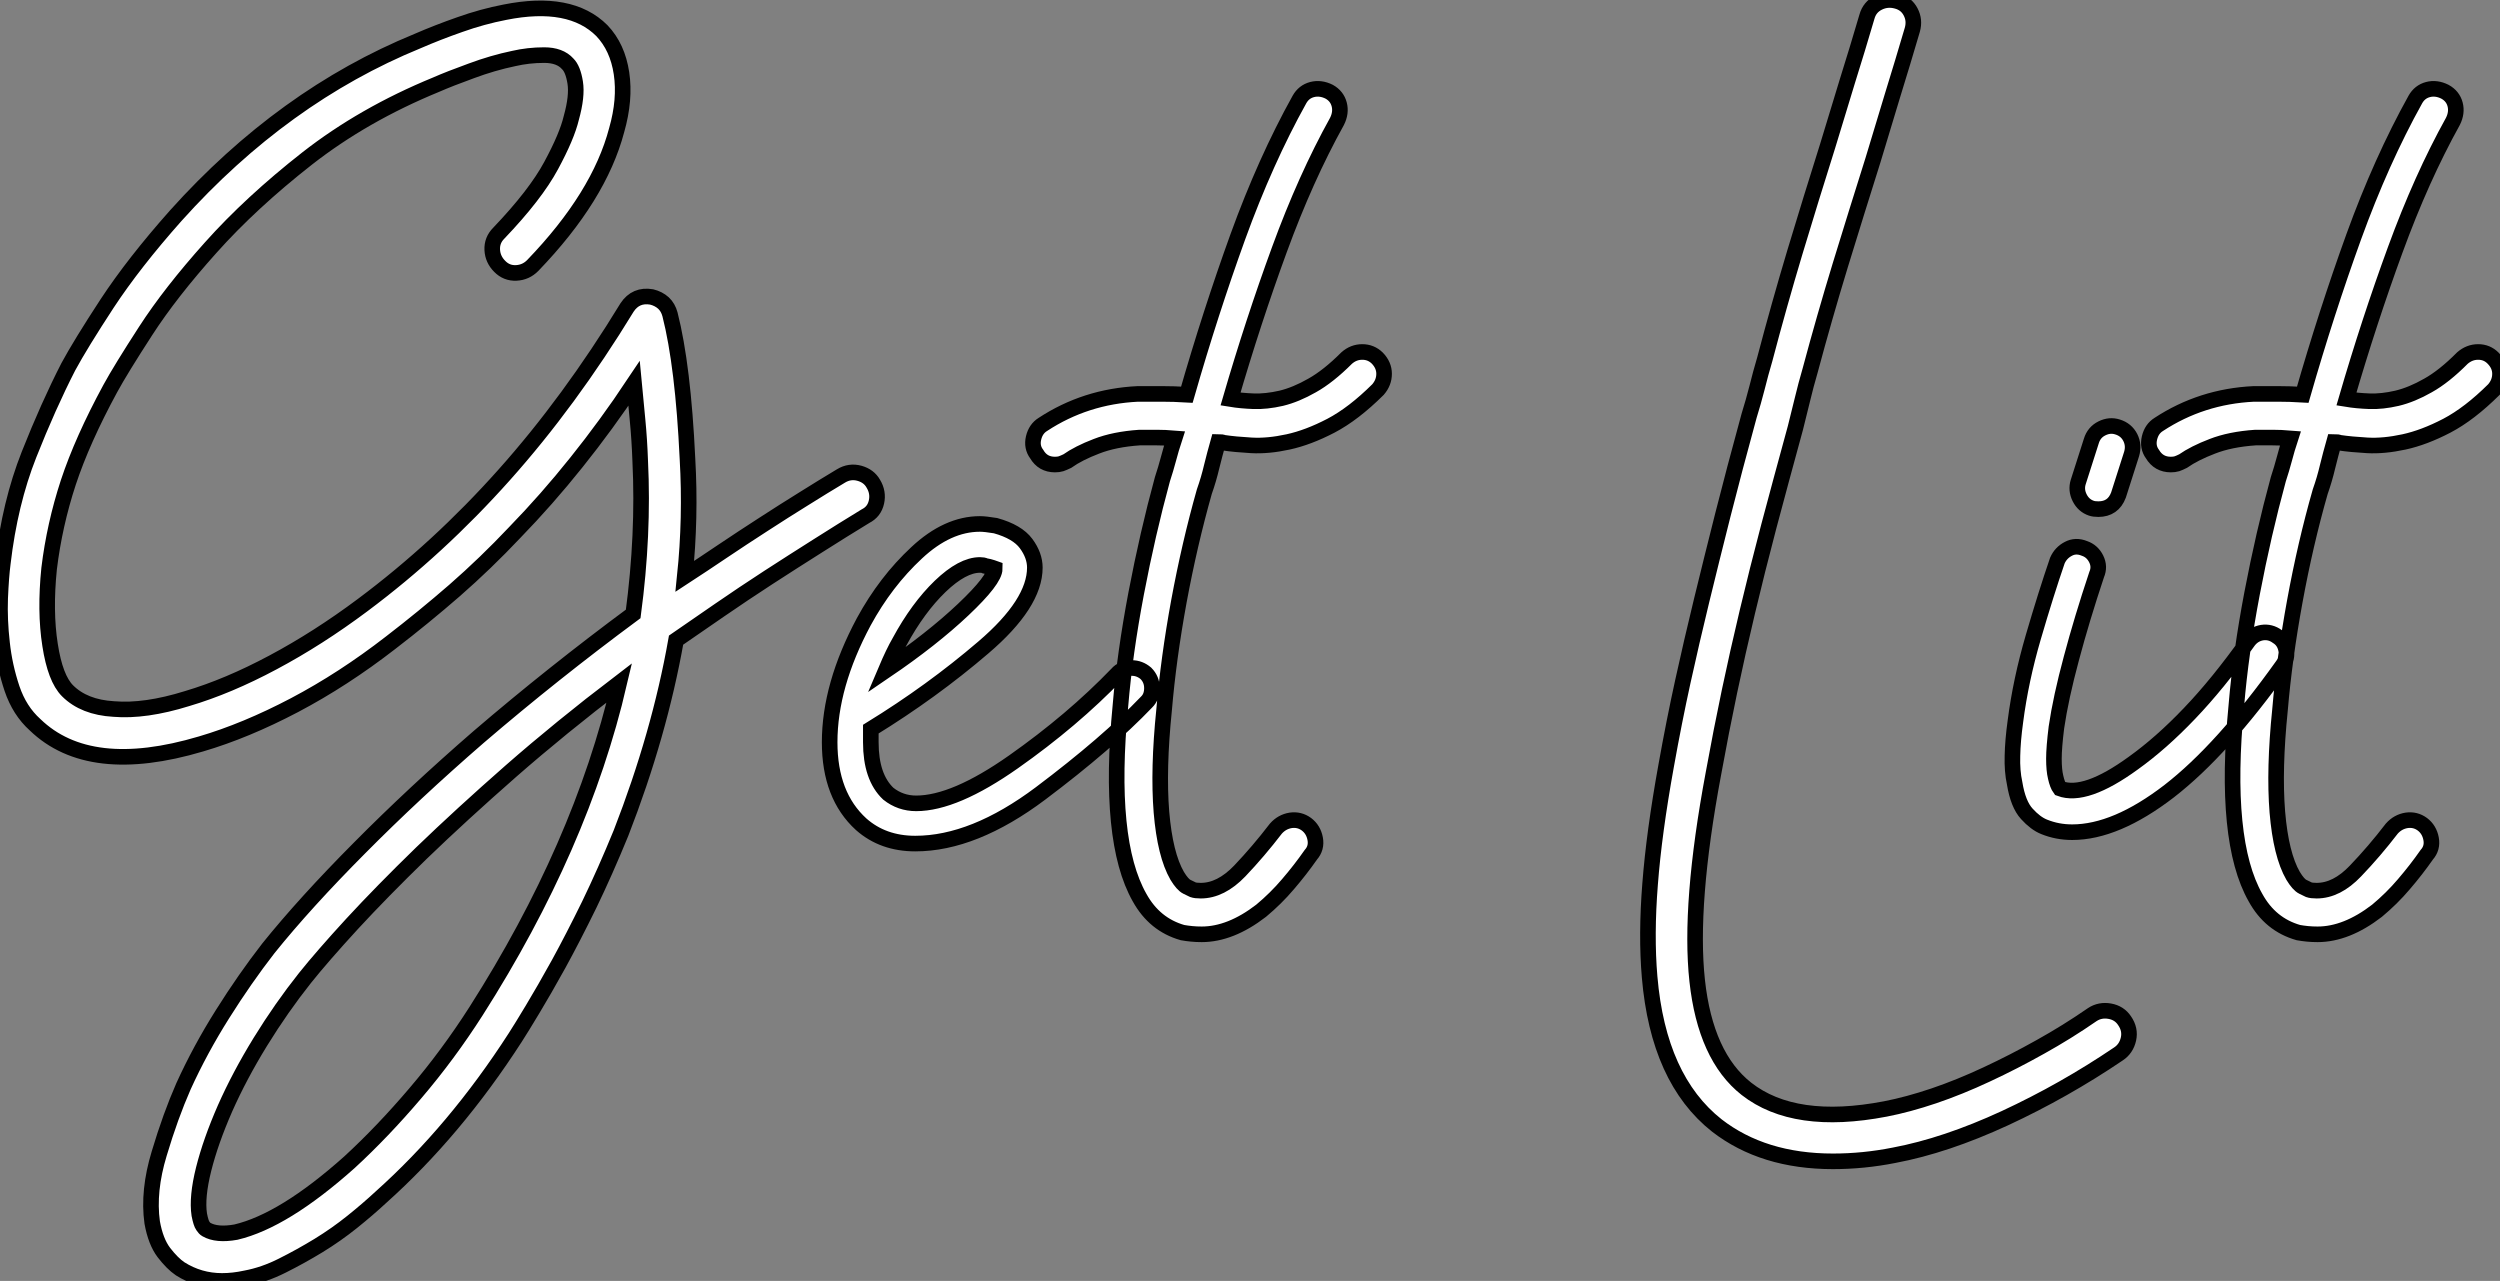
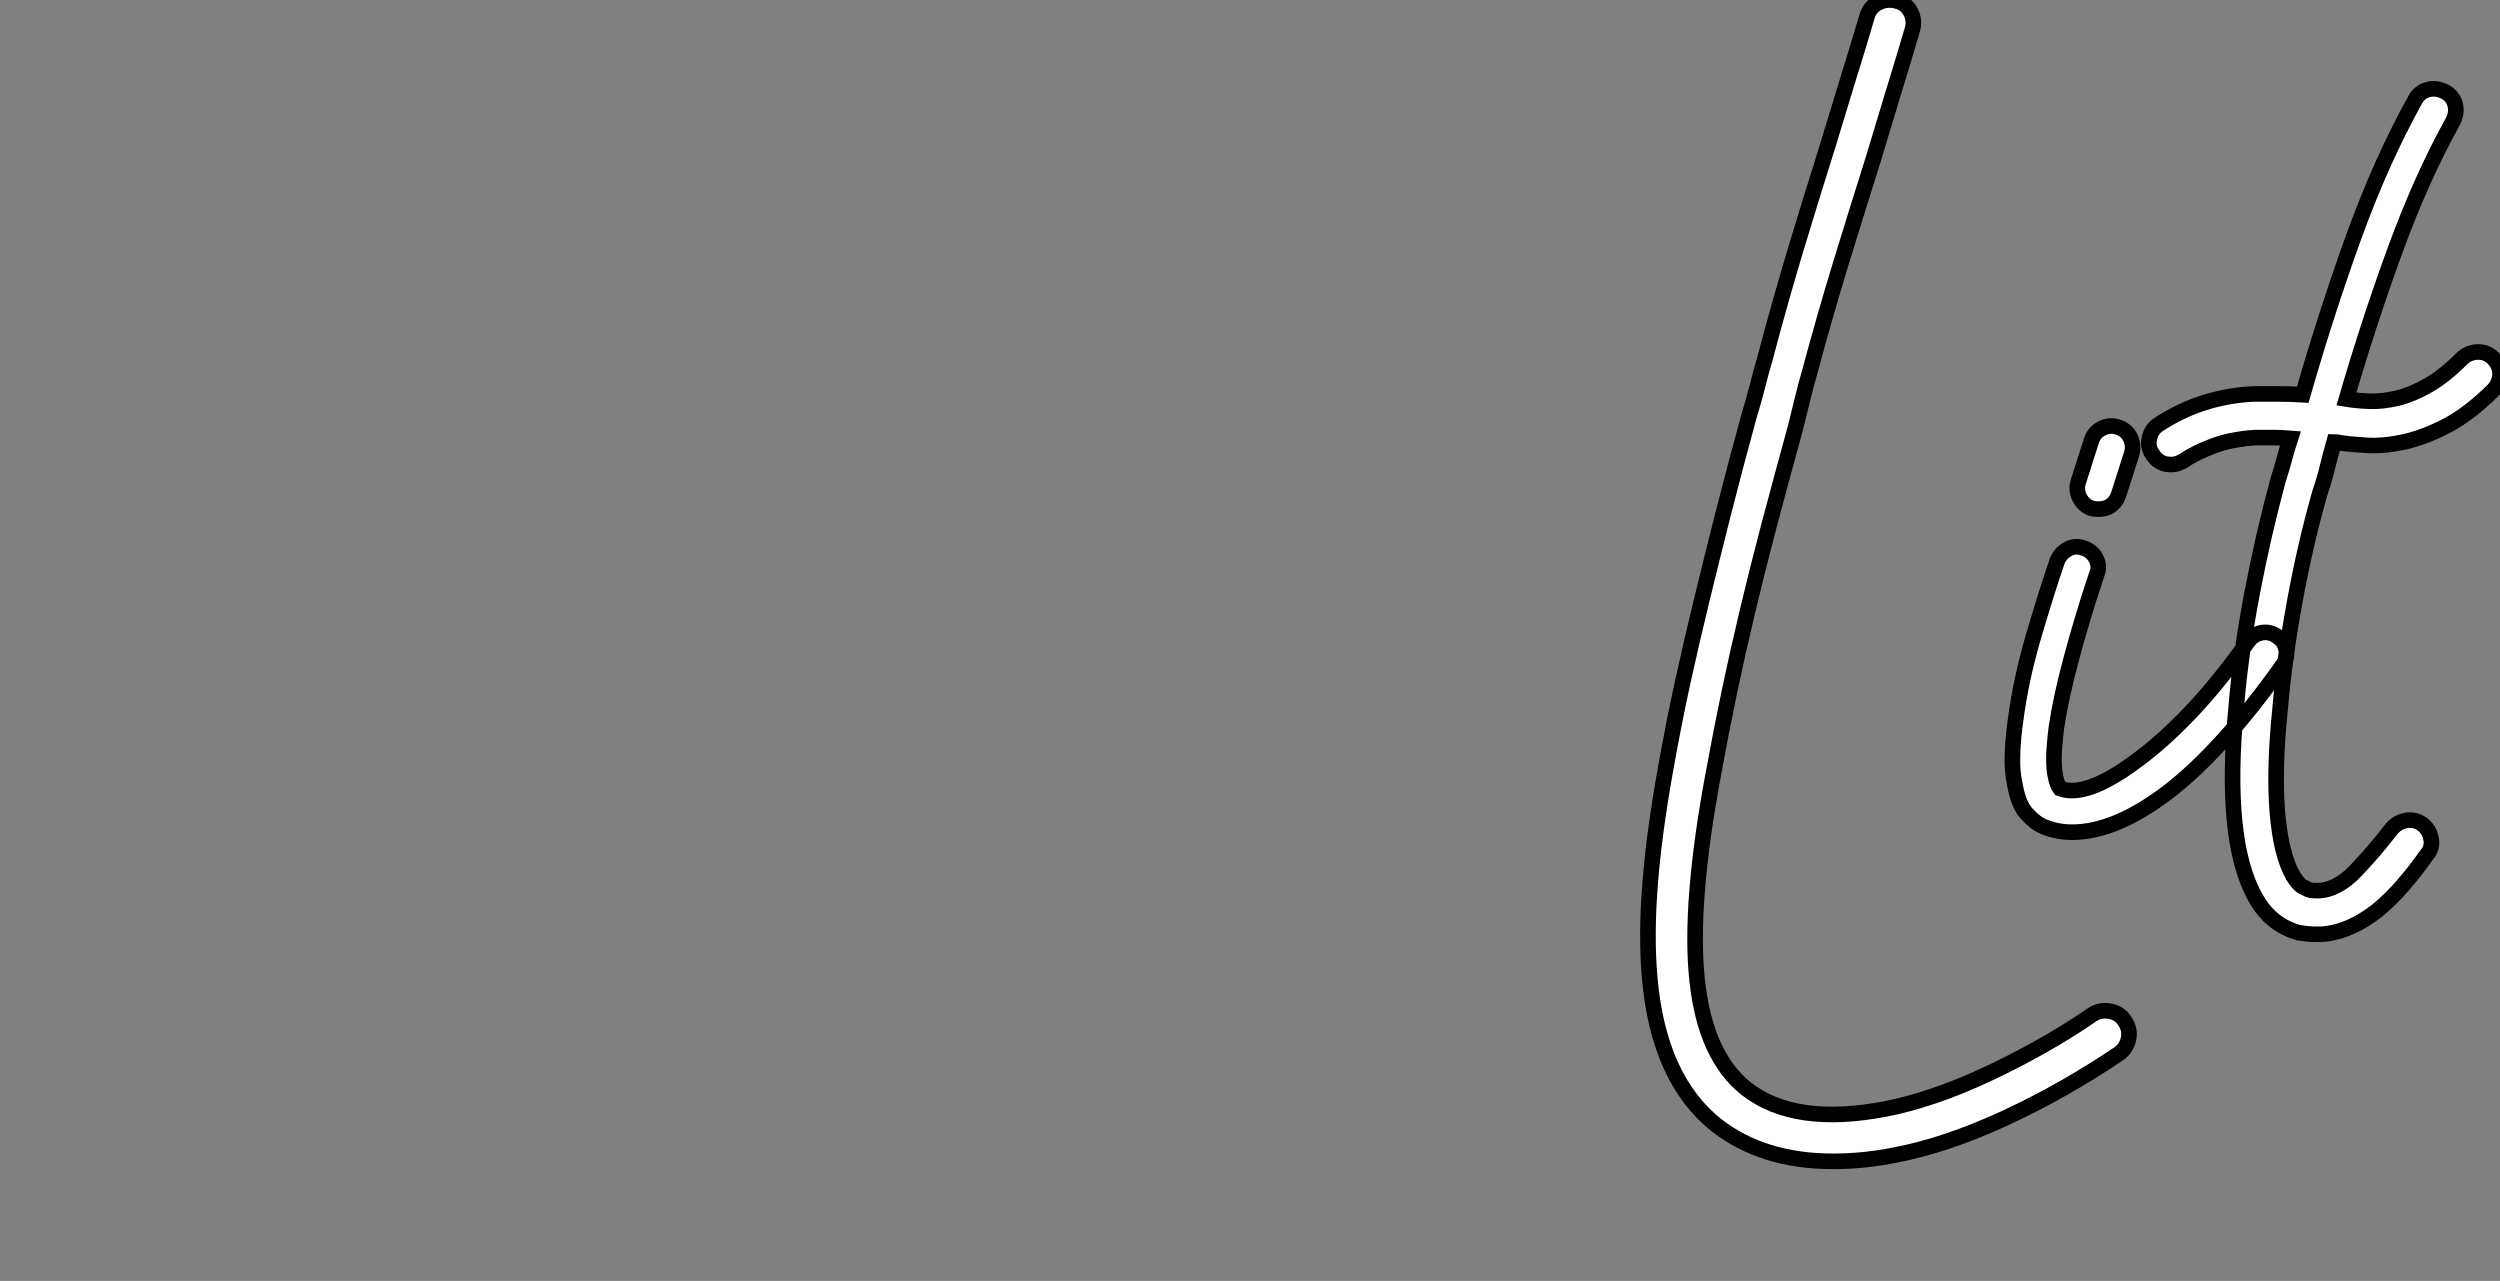
<svg xmlns="http://www.w3.org/2000/svg" viewBox="1.889 -51.804 160.341 82.154">
  <rect x="1.889" y="-51.804" width="160.341" height="82.154" fill="#808080" stroke="none" />
-   <path d="M57.90-20.78L57.90-20.78Q58.24-20.22 58.10-19.60Q57.96-18.98 57.40-18.70L57.40-18.70Q55.94-17.81 54.35-16.80Q52.75-15.79 51.16-14.76Q49.56-13.72 48.05-12.68Q46.54-11.65 45.25-10.75L45.25-10.75Q44.18-4.70 41.72 1.62L41.72 1.62Q40.71 4.09 39.68 6.22Q38.64 8.34 37.72 10.02Q36.79 11.70 36.06 12.91Q35.34 14.11 34.94 14.73L34.94 14.73Q31.08 20.72 26.32 24.98L26.32 24.98Q25.48 25.76 24.47 26.57Q23.46 27.38 22.32 28.08Q21.17 28.78 19.99 29.37Q18.82 29.96 17.64 30.18L17.64 30.18Q16.86 30.35 16.13 30.35L16.13 30.35Q14.67 30.35 13.44 29.57L13.44 29.57Q12.94 29.23 12.40 28.53Q11.87 27.83 11.65 26.60L11.65 26.60Q11.37 24.58 12.10 22.18Q12.82 19.77 13.66 17.86L13.66 17.86Q14.73 15.51 16.16 13.24Q17.58 10.98 19.10 9.02L19.10 9.02Q21.45 6.10 24.95 2.58Q28.45-0.95 32.59-4.54L32.59-4.54Q37.35-8.62 42.50-12.43L42.50-12.43Q43.18-17.53 42.95-22.23L42.95-22.23Q42.90-23.63 42.78-24.86Q42.67-26.10 42.56-27.22L42.56-27.22Q40.77-24.53 38.86-22.15Q36.96-19.77 34.89-17.64L34.89-17.64Q33.04-15.68 31.05-13.94Q29.06-12.21 26.94-10.58L26.94-10.58Q23.91-8.23 20.78-6.58Q17.64-4.93 14.78-4.09L14.78-4.09Q7.62-1.96 4.14-5.32L4.14-5.32Q3.14-6.22 2.66-7.64Q2.18-9.07 2.02-10.56Q1.85-12.04 1.90-13.44Q1.96-14.84 2.07-15.68L2.07-15.68Q2.52-19.54 3.75-22.65Q4.98-25.76 6.27-28.28L6.27-28.28Q7.06-29.74 8.76-32.34Q10.47-34.94 13.16-37.97L13.16-37.97Q20.05-45.64 28.67-49.17L28.67-49.17Q29.96-49.73 31.39-50.23Q32.82-50.74 34.27-51.02L34.27-51.02Q38.47-51.86 40.49-49.84L40.49-49.84Q41.50-48.78 41.75-47.10Q42-45.42 41.44-43.46L41.44-43.46Q40.32-39.20 36.06-34.78L36.06-34.78Q35.62-34.33 35-34.30Q34.38-34.27 33.94-34.72L33.94-34.72Q33.49-35.17 33.46-35.78Q33.43-36.40 33.88-36.85L33.88-36.85Q36.23-39.31 37.24-41.19Q38.25-43.06 38.53-44.24L38.53-44.24Q38.92-45.64 38.78-46.51Q38.64-47.38 38.30-47.71L38.30-47.71Q37.80-48.27 36.79-48.27Q35.78-48.27 34.83-48.05L34.83-48.05Q33.49-47.77 32.12-47.26Q30.74-46.76 29.85-46.37L29.85-46.37Q25.20-44.46 21.59-41.64Q17.98-38.81 15.40-35.92Q12.82-33.04 11.23-30.58Q9.63-28.11 8.96-26.88L8.96-26.88Q7.17-23.58 6.27-20.86Q5.38-18.14 5.04-15.34L5.04-15.34Q4.76-12.60 5.10-10.44Q5.43-8.29 6.22-7.50L6.22-7.50Q7.28-6.44 9.18-6.33L9.18-6.33Q11.20-6.16 13.89-7L13.89-7Q16.52-7.78 19.40-9.32Q22.29-10.86 25.14-12.99L25.14-12.99Q30.02-16.63 34.22-21.34Q38.42-26.04 42.11-32.09L42.11-32.09Q42.67-32.93 43.68-32.76L43.68-32.76Q44.13-32.65 44.44-32.37Q44.74-32.09 44.86-31.64L44.86-31.64Q45.70-28.34 45.98-22.40L45.98-22.40Q46.20-18.59 45.81-14.84L45.81-14.84Q46.93-15.57 48.22-16.44Q49.50-17.30 50.85-18.17Q52.19-19.04 53.45-19.82Q54.71-20.61 55.83-21.28L55.83-21.28Q56.39-21.62 57.01-21.45Q57.62-21.28 57.90-20.78ZM32.42 13.05L32.42 13.05Q35.78 7.78 38.08 2.52Q40.38-2.74 41.61-8.01L41.61-8.01Q37.86-5.15 34.66-2.35Q31.47 0.45 28.92 2.91Q26.38 5.38 24.47 7.45Q22.57 9.52 21.45 10.92L21.45 10.92Q19.94 12.82 18.59 15.01Q17.25 17.19 16.32 19.29Q15.40 21.39 14.95 23.18Q14.50 24.98 14.67 26.10L14.67 26.10Q14.78 26.66 14.90 26.82Q15.01 26.99 15.12 27.05L15.12 27.05Q15.79 27.44 17.02 27.22L17.02 27.22Q20.10 26.49 24.30 22.74L24.30 22.74Q26.43 20.78 28.53 18.31Q30.63 15.85 32.42 13.05ZM75.77-7.67L75.77-7.67Q75.77-7.11 75.43-6.78L75.43-6.78Q72.91-4.14 68.63-0.92Q64.34 2.30 60.59 2.30L60.59 2.30Q58.52 2.30 57.12 1.06L57.12 1.06Q55.10-0.78 55.10-4.20L55.10-4.20Q55.10-7.84 57.29-11.93L57.29-11.93Q58.69-14.50 60.68-16.35Q62.66-18.20 64.74-18.20L64.74-18.20Q65.07-18.20 65.74-18.09L65.74-18.09Q67.14-17.70 67.70-16.94Q68.26-16.18 68.26-15.40L68.26-15.40Q68.26-13.10 64.96-10.28Q61.66-7.45 57.74-5.04L57.74-5.04L57.74-4.20Q57.74-1.96 58.86-0.90L58.86-0.90Q59.64-0.28 60.65-0.28L60.65-0.28Q63.11-0.28 66.89-2.94Q70.67-5.60 73.53-8.57L73.53-8.57Q73.86-8.96 74.48-8.96L74.48-8.96Q74.98-8.96 75.38-8.62L75.38-8.62Q75.77-8.23 75.77-7.67ZM58.69-8.79L58.69-8.79Q61.66-10.81 63.67-12.71Q65.69-14.62 65.69-15.34L65.69-15.34Q65.69-15.34 65.52-15.40Q65.35-15.46 65.07-15.51L65.07-15.51Q64.96-15.57 64.74-15.57L64.74-15.57Q63.62-15.57 62.19-14.20Q60.76-12.82 59.58-10.64L59.58-10.64Q59.19-9.97 58.69-8.79ZM79.13-20.27L79.13-20.27Q78.18-16.91 77.50-13.24Q76.83-9.58 76.55-6.27L76.55-6.27Q76.16-2.46 76.38 0.28Q76.61 3.02 77.39 4.37L77.39 4.37Q77.73 4.93 78.01 5.07Q78.29 5.21 78.40 5.26L78.40 5.26Q78.57 5.32 78.90 5.32L78.90 5.32Q80.19 5.32 81.40 4.06Q82.60 2.80 83.72 1.34L83.72 1.34Q84.11 0.90 84.67 0.81Q85.23 0.73 85.68 1.06L85.68 1.06Q86.13 1.40 86.24 1.99Q86.35 2.58 85.96 3.02L85.96 3.02Q85.29 3.98 84.50 4.90Q83.72 5.82 82.77 6.61L82.77 6.61Q80.81 8.12 78.96 8.12L78.96 8.12Q78.62 8.12 78.32 8.09Q78.01 8.06 77.73 8.01L77.73 8.01Q75.94 7.50 74.98 5.77L74.98 5.77Q72.91 2.13 73.75-6.55L73.75-6.55Q74.03-9.91 74.76-13.75Q75.49-17.58 76.44-21.06L76.44-21.06Q76.66-21.73 76.83-22.37Q77-23.02 77.22-23.69L77.22-23.69Q76.61-23.74 76.08-23.74Q75.54-23.74 74.98-23.74L74.98-23.74Q73.36-23.63 72.21-23.18Q71.06-22.74 70.34-22.23L70.34-22.23Q70.11-22.12 69.94-22.06Q69.78-22.01 69.55-22.01L69.55-22.01Q68.77-22.01 68.38-22.68L68.38-22.68Q68.04-23.13 68.18-23.72Q68.32-24.30 68.77-24.58L68.77-24.58Q71.51-26.38 74.87-26.54L74.87-26.54Q75.66-26.54 76.41-26.54Q77.17-26.54 78.01-26.49L78.01-26.49Q79.52-31.75 81.28-36.62Q83.05-41.50 85.23-45.42L85.23-45.42Q85.51-45.92 86.04-46.06Q86.58-46.20 87.14-45.92L87.14-45.92Q87.64-45.64 87.78-45.11Q87.92-44.58 87.64-44.02L87.64-44.02Q85.62-40.38 83.94-35.78Q82.26-31.19 80.81-26.21L80.81-26.21Q81.48-26.10 82.29-26.07Q83.10-26.04 84.06-26.26Q85.01-26.49 86.04-27.08Q87.08-27.66 88.26-28.84L88.26-28.84Q88.70-29.23 89.26-29.23Q89.82-29.23 90.22-28.84L90.22-28.84Q90.66-28.39 90.66-27.83Q90.66-27.27 90.27-26.82L90.27-26.82Q88.70-25.26 87.25-24.50Q85.79-23.74 84.50-23.46Q83.22-23.18 82.15-23.24Q81.09-23.30 80.36-23.41L80.36-23.41Q80.25-23.46 80.02-23.46L80.02-23.46Q79.80-22.68 79.60-21.87Q79.41-21.06 79.13-20.27Z" fill="white" stroke="black" transform="scale(1,1)" />
  <path d="M138.15 13.66L138.15 13.66Q138.54 14.22 138.40 14.84Q138.26 15.46 137.76 15.79L137.76 15.79Q134.29 18.14 130.48 19.91Q126.67 21.67 123.37 22.29L123.37 22.29Q121.41 22.68 119.45 22.68L119.45 22.68Q114.97 22.68 112.00 20.38L112.00 20.38Q108.25 17.42 107.69 10.86L107.69 10.86Q107.46 8.18 107.72 4.90Q107.97 1.62 108.75-2.69L108.75-2.69Q109.26-5.54 109.82-8.09Q110.38-10.64 111.02-13.27Q111.66-15.90 112.39-18.79Q113.12-21.67 114.07-25.14L114.07-25.14Q114.35-26.04 114.58-26.94Q114.80-27.83 115.08-28.78L115.08-28.78Q115.98-32.20 117.01-35.64Q118.05-39.09 119.11-42.45L119.11-42.45Q119.73-44.52 120.37-46.59Q121.02-48.66 121.63-50.74L121.63-50.74Q121.80-51.35 122.36-51.63Q122.92-51.91 123.54-51.74L123.54-51.74Q124.15-51.58 124.43-51.04Q124.71-50.51 124.54-49.90L124.54-49.90Q123.93-47.82 123.28-45.72Q122.64-43.62 122.02-41.55L122.02-41.55Q120.96-38.19 119.92-34.80Q118.89-31.42 117.99-28.06L117.99-28.06Q117.71-27.10 117.49-26.18Q117.26-25.26 117.04-24.36L117.04-24.36Q116.09-20.89 115.33-18.03Q114.58-15.18 113.96-12.57Q113.34-9.97 112.81-7.45Q112.28-4.93 111.78-2.18L111.78-2.18Q110.21 6.22 110.74 11.09Q111.27 15.96 113.90 18.03L113.90 18.03Q116.98 20.44 122.81 19.32L122.81 19.32Q124.26 19.04 125.92 18.48Q127.57 17.92 129.30 17.11Q131.04 16.30 132.75 15.34Q134.46 14.39 136.08 13.27L136.08 13.27Q136.58 12.94 137.20 13.05Q137.82 13.16 138.15 13.66ZM147.95-10.98L147.95-10.98Q148.40-10.70 148.51-10.14Q148.62-9.58 148.29-9.13L148.29-9.13Q144.42-3.70 141.01-1.06Q137.59 1.57 134.79 1.57L134.79 1.57Q133.84 1.57 133.00 1.23L133.00 1.23Q132.44 1.01 131.88 0.39Q131.32-0.22 131.10-1.57L131.10-1.57Q130.93-2.35 130.96-3.33Q130.98-4.31 131.15-5.54L131.15-5.54Q131.49-8.18 132.30-10.95Q133.11-13.72 133.84-15.85L133.84-15.85Q134.06-16.35 134.54-16.60Q135.02-16.86 135.58-16.63L135.58-16.63Q136.08-16.46 136.33-15.96Q136.58-15.46 136.36-14.95L136.36-14.95Q135.41-12.10 134.74-9.58Q134.06-7.06 133.78-5.15L133.78-5.15Q133.62-3.86 133.62-3.14Q133.62-2.41 133.73-1.96L133.73-1.96Q133.84-1.46 134.01-1.23L134.01-1.23Q135.63-0.62 138.71-2.86L138.71-2.86Q140.50-4.14 142.32-6.05Q144.14-7.95 146.10-10.70L146.10-10.70Q146.44-11.14 146.97-11.23Q147.50-11.31 147.95-10.98ZM136.02-19.21L136.02-19.21Q135.52-19.38 135.27-19.88Q135.02-20.38 135.18-20.89L135.18-20.89L136.02-23.52Q136.19-24.08 136.70-24.33Q137.20-24.58 137.70-24.42L137.70-24.42Q138.26-24.25 138.52-23.74Q138.77-23.24 138.60-22.68L138.60-22.68L137.76-20.05Q137.42-19.15 136.47-19.15L136.47-19.15Q136.19-19.15 136.02-19.21ZM150.70-20.27L150.70-20.27Q149.74-16.91 149.07-13.24Q148.40-9.58 148.12-6.27L148.12-6.27Q147.73-2.46 147.95 0.28Q148.18 3.02 148.96 4.37L148.96 4.37Q149.30 4.93 149.58 5.07Q149.86 5.21 149.97 5.26L149.97 5.26Q150.14 5.32 150.47 5.32L150.47 5.32Q151.76 5.32 152.96 4.06Q154.17 2.80 155.29 1.34L155.29 1.34Q155.68 0.90 156.24 0.81Q156.80 0.73 157.25 1.06L157.25 1.06Q157.70 1.40 157.81 1.99Q157.92 2.58 157.53 3.02L157.53 3.02Q156.86 3.98 156.07 4.90Q155.29 5.82 154.34 6.61L154.34 6.61Q152.38 8.12 150.53 8.12L150.53 8.12Q150.19 8.12 149.88 8.09Q149.58 8.06 149.30 8.01L149.30 8.01Q147.50 7.50 146.55 5.77L146.55 5.77Q144.48 2.13 145.32-6.55L145.32-6.55Q145.60-9.91 146.33-13.75Q147.06-17.58 148.01-21.06L148.01-21.06Q148.23-21.73 148.40-22.37Q148.57-23.02 148.79-23.69L148.79-23.69Q148.18-23.74 147.64-23.74Q147.11-23.74 146.55-23.74L146.55-23.74Q144.93-23.63 143.78-23.18Q142.63-22.74 141.90-22.23L141.90-22.23Q141.68-22.12 141.51-22.06Q141.34-22.01 141.12-22.01L141.12-22.01Q140.34-22.01 139.94-22.68L139.94-22.68Q139.61-23.13 139.75-23.72Q139.89-24.30 140.34-24.58L140.34-24.58Q143.08-26.38 146.44-26.54L146.44-26.54Q147.22-26.54 147.98-26.54Q148.74-26.54 149.58-26.49L149.58-26.49Q151.09-31.75 152.85-36.62Q154.62-41.50 156.80-45.42L156.80-45.42Q157.08-45.92 157.61-46.06Q158.14-46.20 158.70-45.92L158.70-45.92Q159.21-45.64 159.35-45.11Q159.49-44.58 159.21-44.02L159.21-44.02Q157.19-40.38 155.51-35.78Q153.83-31.19 152.38-26.21L152.38-26.21Q153.05-26.10 153.86-26.07Q154.67-26.04 155.62-26.26Q156.58-26.49 157.61-27.08Q158.65-27.66 159.82-28.84L159.82-28.84Q160.27-29.23 160.83-29.23Q161.39-29.23 161.78-28.84L161.78-28.84Q162.23-28.39 162.23-27.83Q162.23-27.27 161.84-26.82L161.84-26.82Q160.27-25.26 158.82-24.50Q157.36-23.74 156.07-23.46Q154.78-23.18 153.72-23.24Q152.66-23.30 151.93-23.41L151.93-23.41Q151.82-23.46 151.59-23.46L151.59-23.46Q151.37-22.68 151.17-21.87Q150.98-21.06 150.70-20.27Z" fill="white" stroke="black" transform="scale(1,1)" />
</svg>